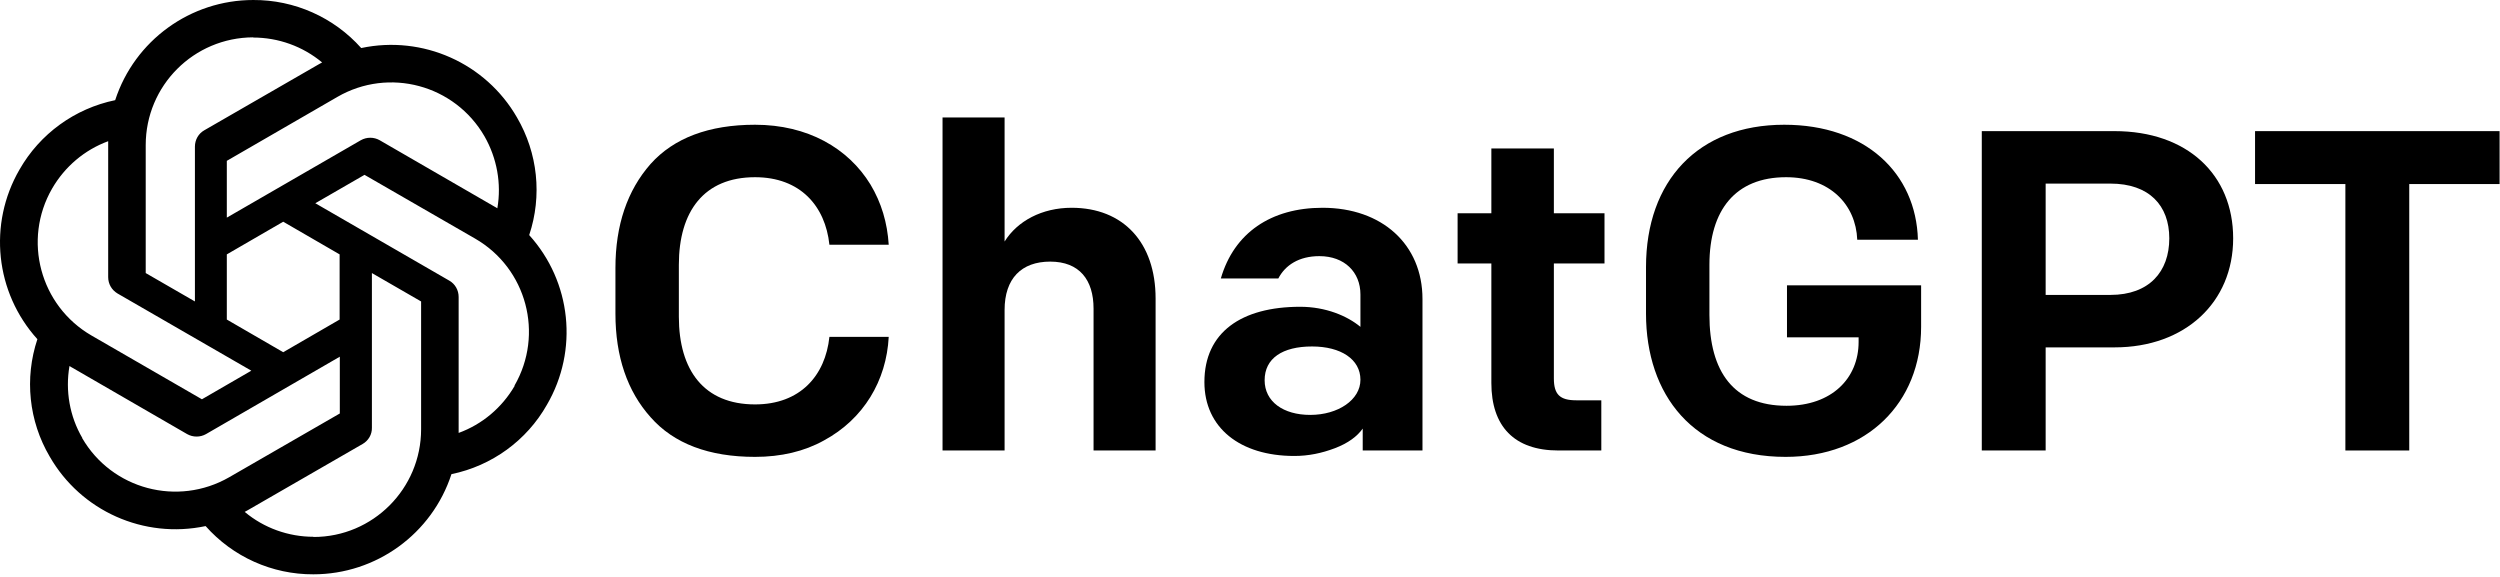
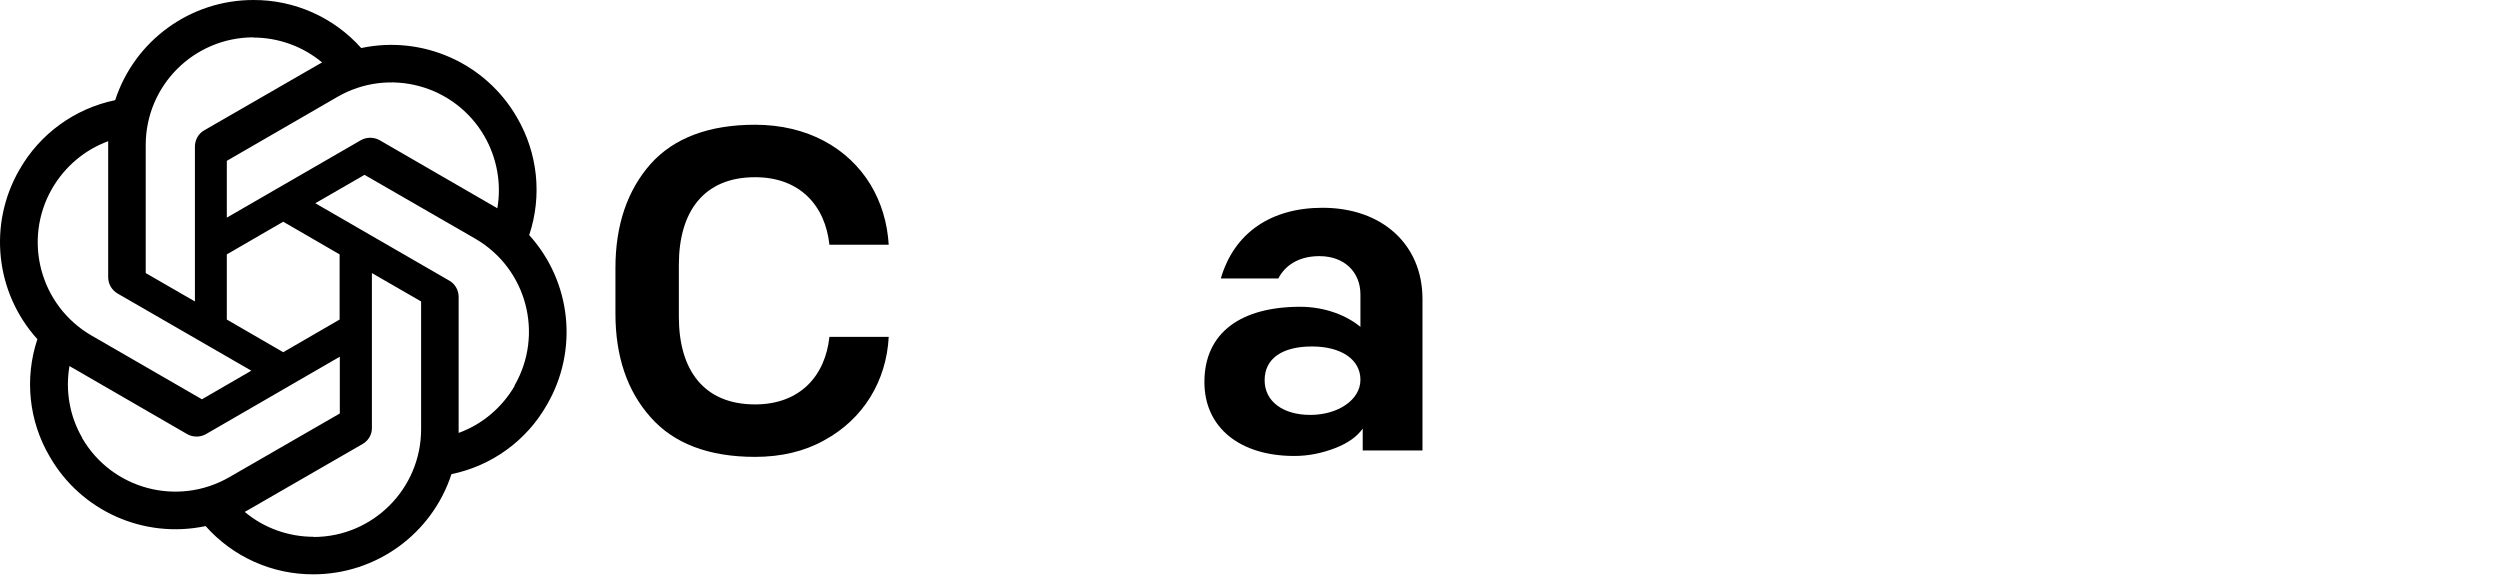
<svg xmlns="http://www.w3.org/2000/svg" width="919" height="212" viewBox="0 0 919 212" fill="none">
  <path d="M239.149 153.357C230.596 143.798 226.235 131.052 226.235 115.287V98.516C226.235 82.751 230.596 70.005 239.149 60.279C247.702 50.719 260.616 45.855 277.555 45.855C296.841 45.855 311.767 54.408 319.985 67.826C324.01 74.534 326.191 81.913 326.694 89.963H304.891C303.382 75.708 294.158 65.142 277.555 65.142C258.771 65.142 249.547 77.72 249.547 97.342V116.461C249.547 136.083 258.771 148.661 277.555 148.661C294.158 148.661 303.382 138.096 304.891 123.84H326.694C325.855 139.941 317.469 154.028 302.879 161.91C295.667 165.935 287.114 167.947 277.555 167.947C260.616 167.947 247.702 163.084 239.149 153.357Z" fill="black" />
-   <path d="M346.478 43.172H369.287V88.788C373.983 81.241 383.039 76.378 393.94 76.378C412.891 76.378 424.798 89.124 424.798 109.752V165.6H401.99V113.443C401.99 102.876 396.791 96.168 386.058 96.168C375.492 96.168 369.287 102.373 369.287 113.945V165.6H346.478V43.172Z" fill="black" />
  <path d="M442.739 140.444C442.739 122.163 456.323 112.772 477.958 112.772C487.349 112.772 495.232 116.125 500.095 120.151V108.243C500.095 100.026 494.225 94.156 485.002 94.156C477.455 94.156 472.424 97.51 469.908 102.373H448.776C453.64 85.603 467.224 76.378 486.175 76.378C507.978 76.378 522.904 89.795 522.904 109.92V165.6H500.934V157.55C498.921 160.401 495.567 162.916 490.704 164.761C485.84 166.606 480.976 167.612 475.778 167.612C455.82 167.612 442.739 157.214 442.739 140.444ZM500.095 139.605C500.095 132.058 492.884 127.362 482.318 127.362C471.418 127.362 464.877 131.723 464.877 139.773C464.877 147.654 471.753 152.519 481.647 152.519C491.877 152.519 500.095 146.984 500.095 139.605Z" fill="black" />
-   <path d="M572.878 165.6C556.61 165.6 548.224 156.711 548.224 140.778V96.839H535.814V78.391H548.224V54.576H571.201V78.391H589.816V96.839H571.201V139.102C571.201 144.972 573.381 147.151 579.419 147.151H588.642V165.6H572.878Z" fill="black" />
-   <path d="M605.073 115.287V98.181C605.073 66.484 624.192 45.855 655.889 45.855C685.741 45.855 704.357 63.632 705.028 88.118H682.722C682.219 75.204 672.66 65.142 656.56 65.142C637.944 65.142 628.384 77.217 628.384 97.342V115.79C628.384 136.586 637.273 149.164 656.727 149.164C673.331 149.164 683.225 139.102 683.225 125.685V124.008H656.895V104.889H706.202V120.15C706.202 148.158 686.245 167.947 656.392 167.947C622.347 167.947 605.073 144.972 605.073 115.287Z" fill="black" />
-   <path d="M728.504 48.203H777.306C803.972 48.203 820.911 64.136 820.911 87.615C820.911 111.094 803.301 127.697 777.306 127.697H751.982V165.6H728.504V48.203ZM775.798 108.411C790.052 108.411 797.431 99.858 797.431 87.615C797.431 75.54 790.052 67.49 775.798 67.49H751.982V108.411H775.798Z" fill="black" />
-   <path d="M862.163 67.657H828.956V48.203H918.848V67.657H885.641V165.6H862.163L862.163 67.657Z" fill="black" />
  <path d="M194.549 86.364C199.339 71.994 197.694 56.266 190.045 43.182C178.534 23.164 155.371 12.869 132.779 17.659C122.698 6.363 108.257 -0.071 93.1 0.001C70.008 0.001 49.489 14.871 42.34 36.819C27.47 39.894 14.672 49.188 7.166 62.342C-4.416 82.36 -1.771 107.526 13.743 124.684C8.953 139.054 10.597 154.783 18.247 167.794C29.758 187.884 52.921 198.179 75.584 193.389C85.593 204.685 100.035 211.191 115.192 211.119C138.284 211.119 158.802 196.249 165.952 174.3C180.822 171.226 193.619 161.932 201.055 148.777C212.708 128.759 210.063 103.594 194.549 86.436V86.364ZM178.105 50.117C182.681 58.124 184.397 67.49 182.824 76.57C182.538 76.355 181.966 76.069 181.609 75.855L139.571 51.547C137.426 50.332 134.781 50.332 132.636 51.547L83.377 80.001V59.125L124.057 35.604C143.002 24.666 167.167 31.171 178.105 50.117ZM83.377 93.513L104.11 81.502L124.843 93.513V117.463L104.11 129.474L83.377 117.463V93.513ZM93.029 13.799C102.323 13.799 111.26 17.016 118.409 22.95C118.123 23.093 117.551 23.45 117.122 23.665L75.084 47.901C72.939 49.116 71.652 51.404 71.652 53.906V110.815L53.565 100.377V53.334C53.565 31.457 71.224 13.799 93.1 13.727L93.029 13.799ZM19.177 69.277C23.824 61.27 31.044 55.121 39.767 51.904V101.878C39.767 104.38 41.053 106.596 43.198 107.883L92.385 136.266L74.226 146.775L33.618 123.326C14.744 112.387 8.238 88.223 19.177 69.277ZM30.258 161.002C25.611 153.067 23.967 143.63 25.54 134.55C25.826 134.765 26.397 135.051 26.755 135.265L68.793 159.573C70.938 160.788 73.583 160.788 75.728 159.573L124.915 131.119V151.994L84.235 175.444C65.29 186.311 41.125 179.877 30.186 161.002H30.258ZM115.263 197.321C106.041 197.321 97.032 194.104 89.955 188.17C90.241 188.027 90.884 187.67 91.242 187.455L133.279 163.219C135.424 162.004 136.782 159.716 136.711 157.213V100.377L154.799 110.815V157.786C154.799 179.662 137.069 197.393 115.263 197.393V197.321ZM189.187 141.843C184.54 149.85 177.248 155.998 168.597 159.144V109.17C168.597 106.668 167.31 104.38 165.165 103.165L115.907 74.711L133.994 64.273L174.674 87.722C193.619 98.661 200.054 122.825 189.115 141.771L189.187 141.843Z" fill="black" />
</svg>